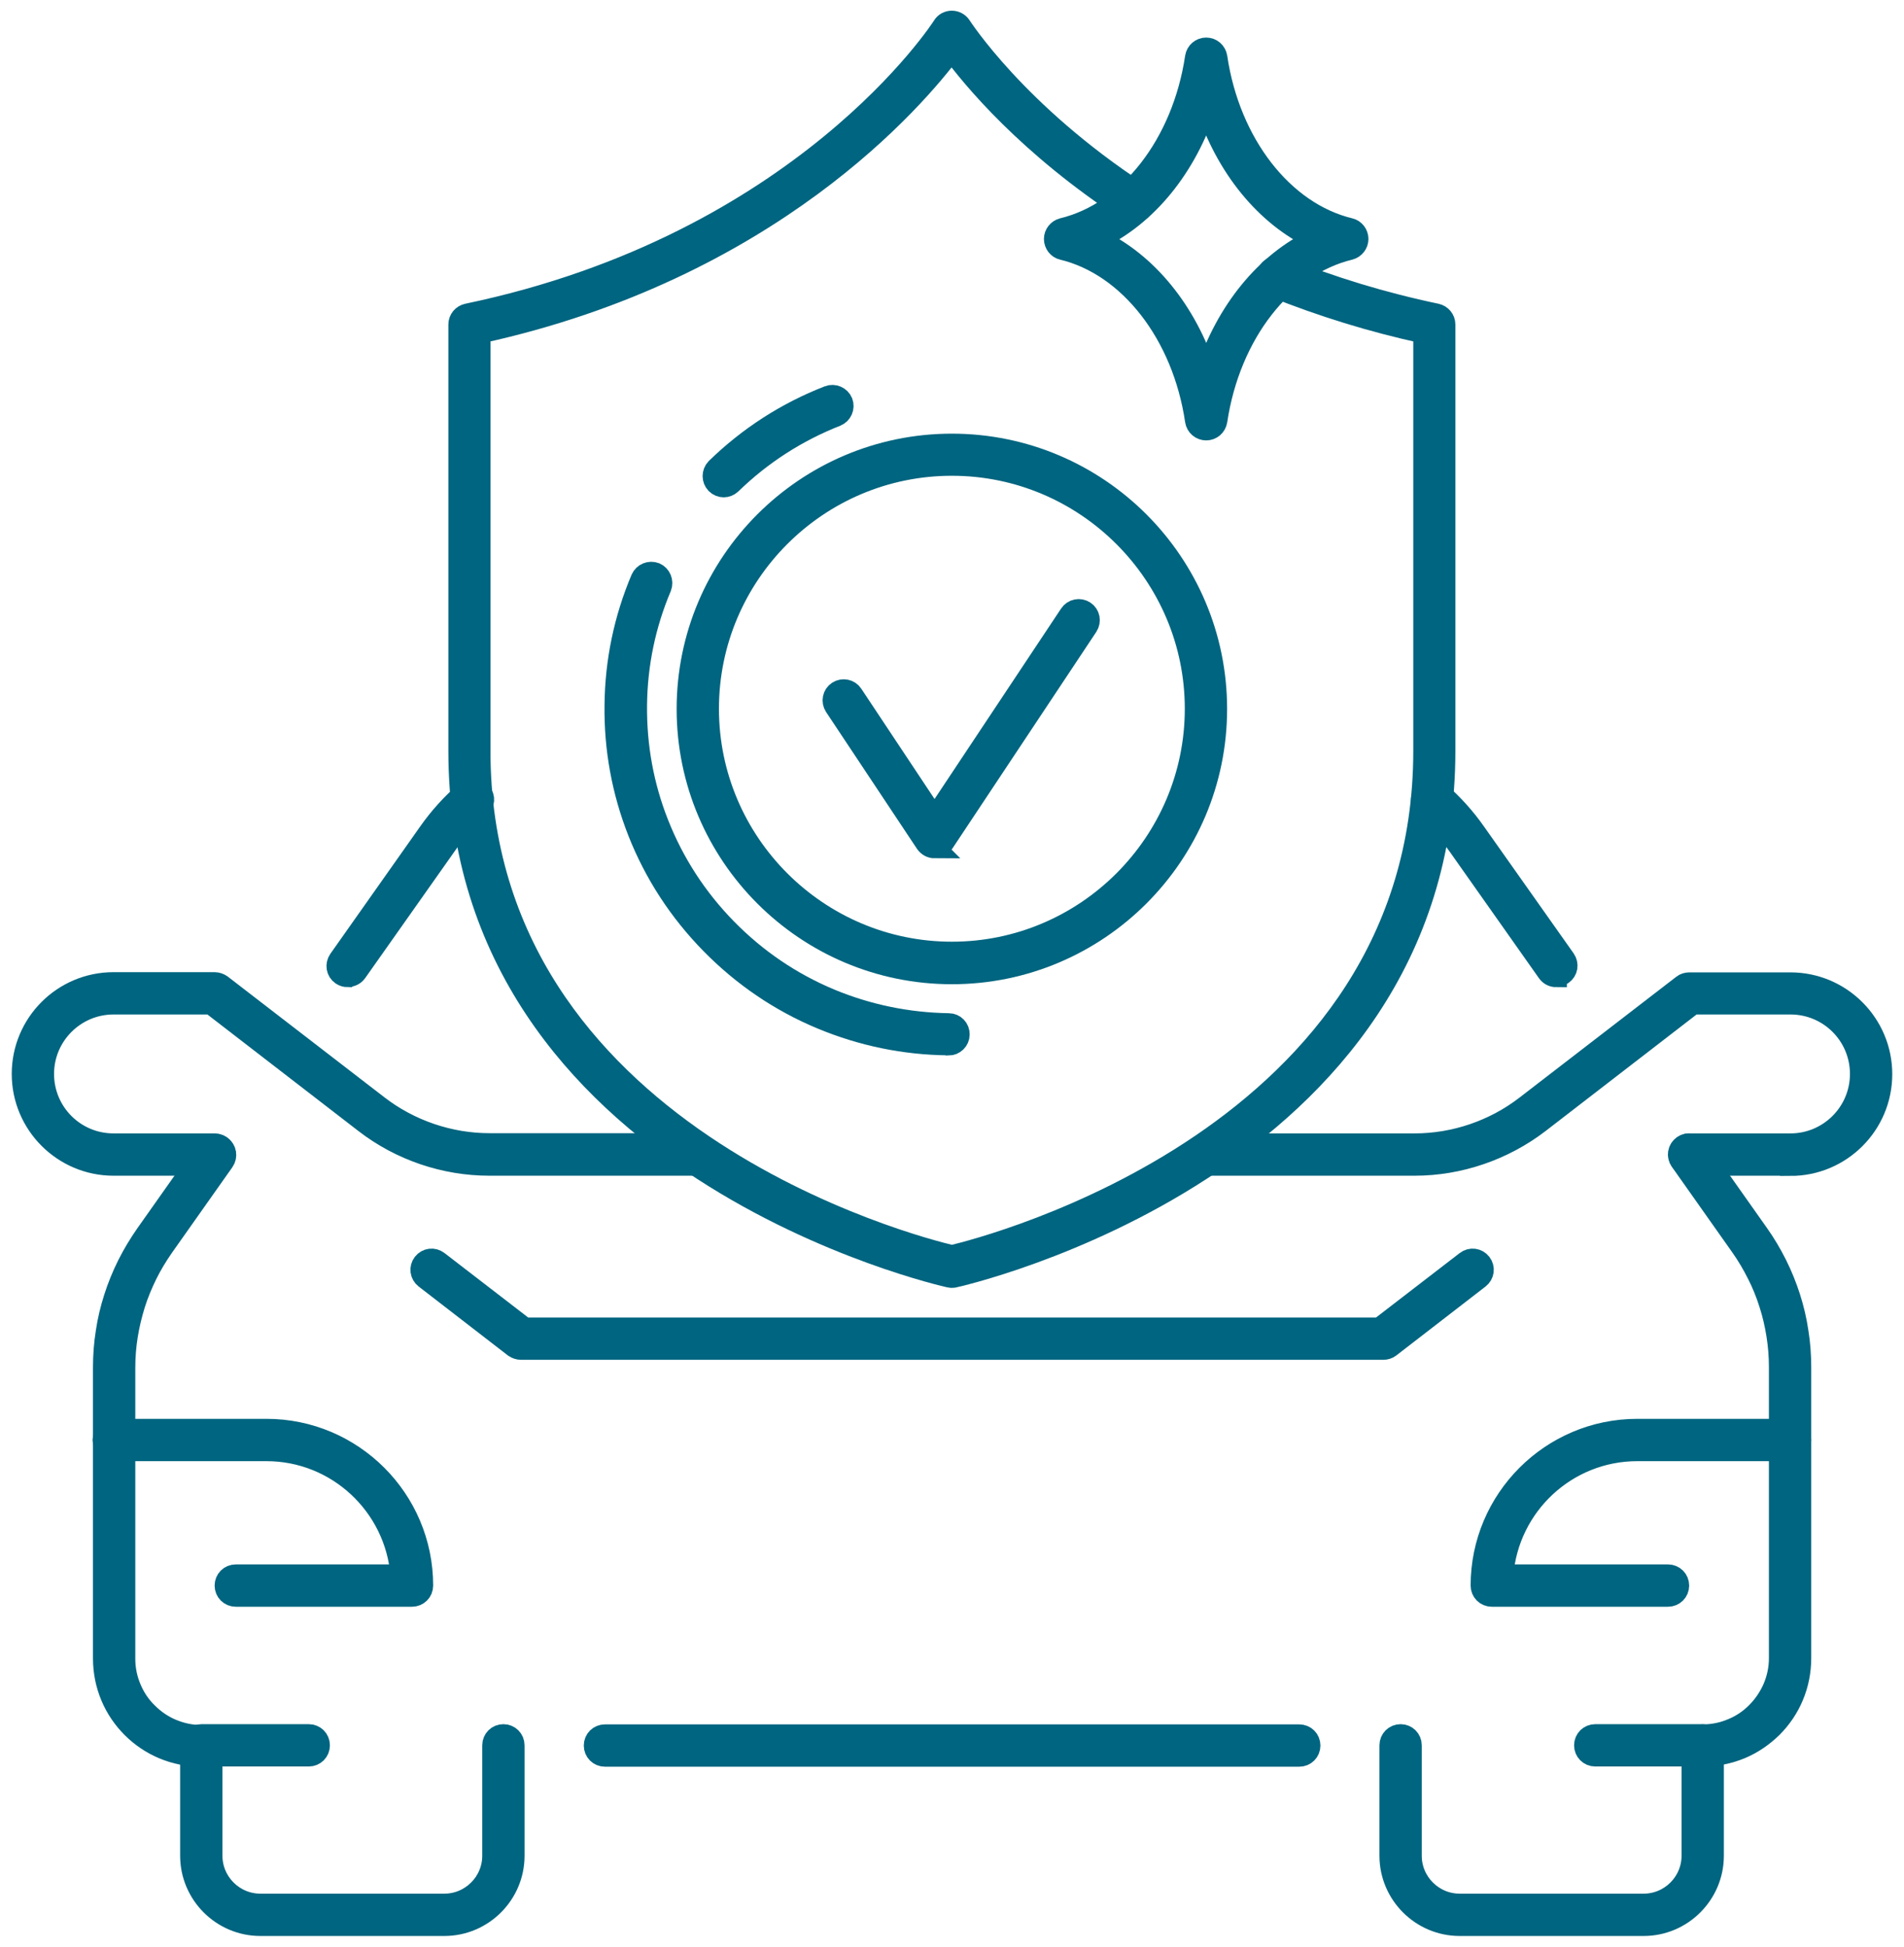
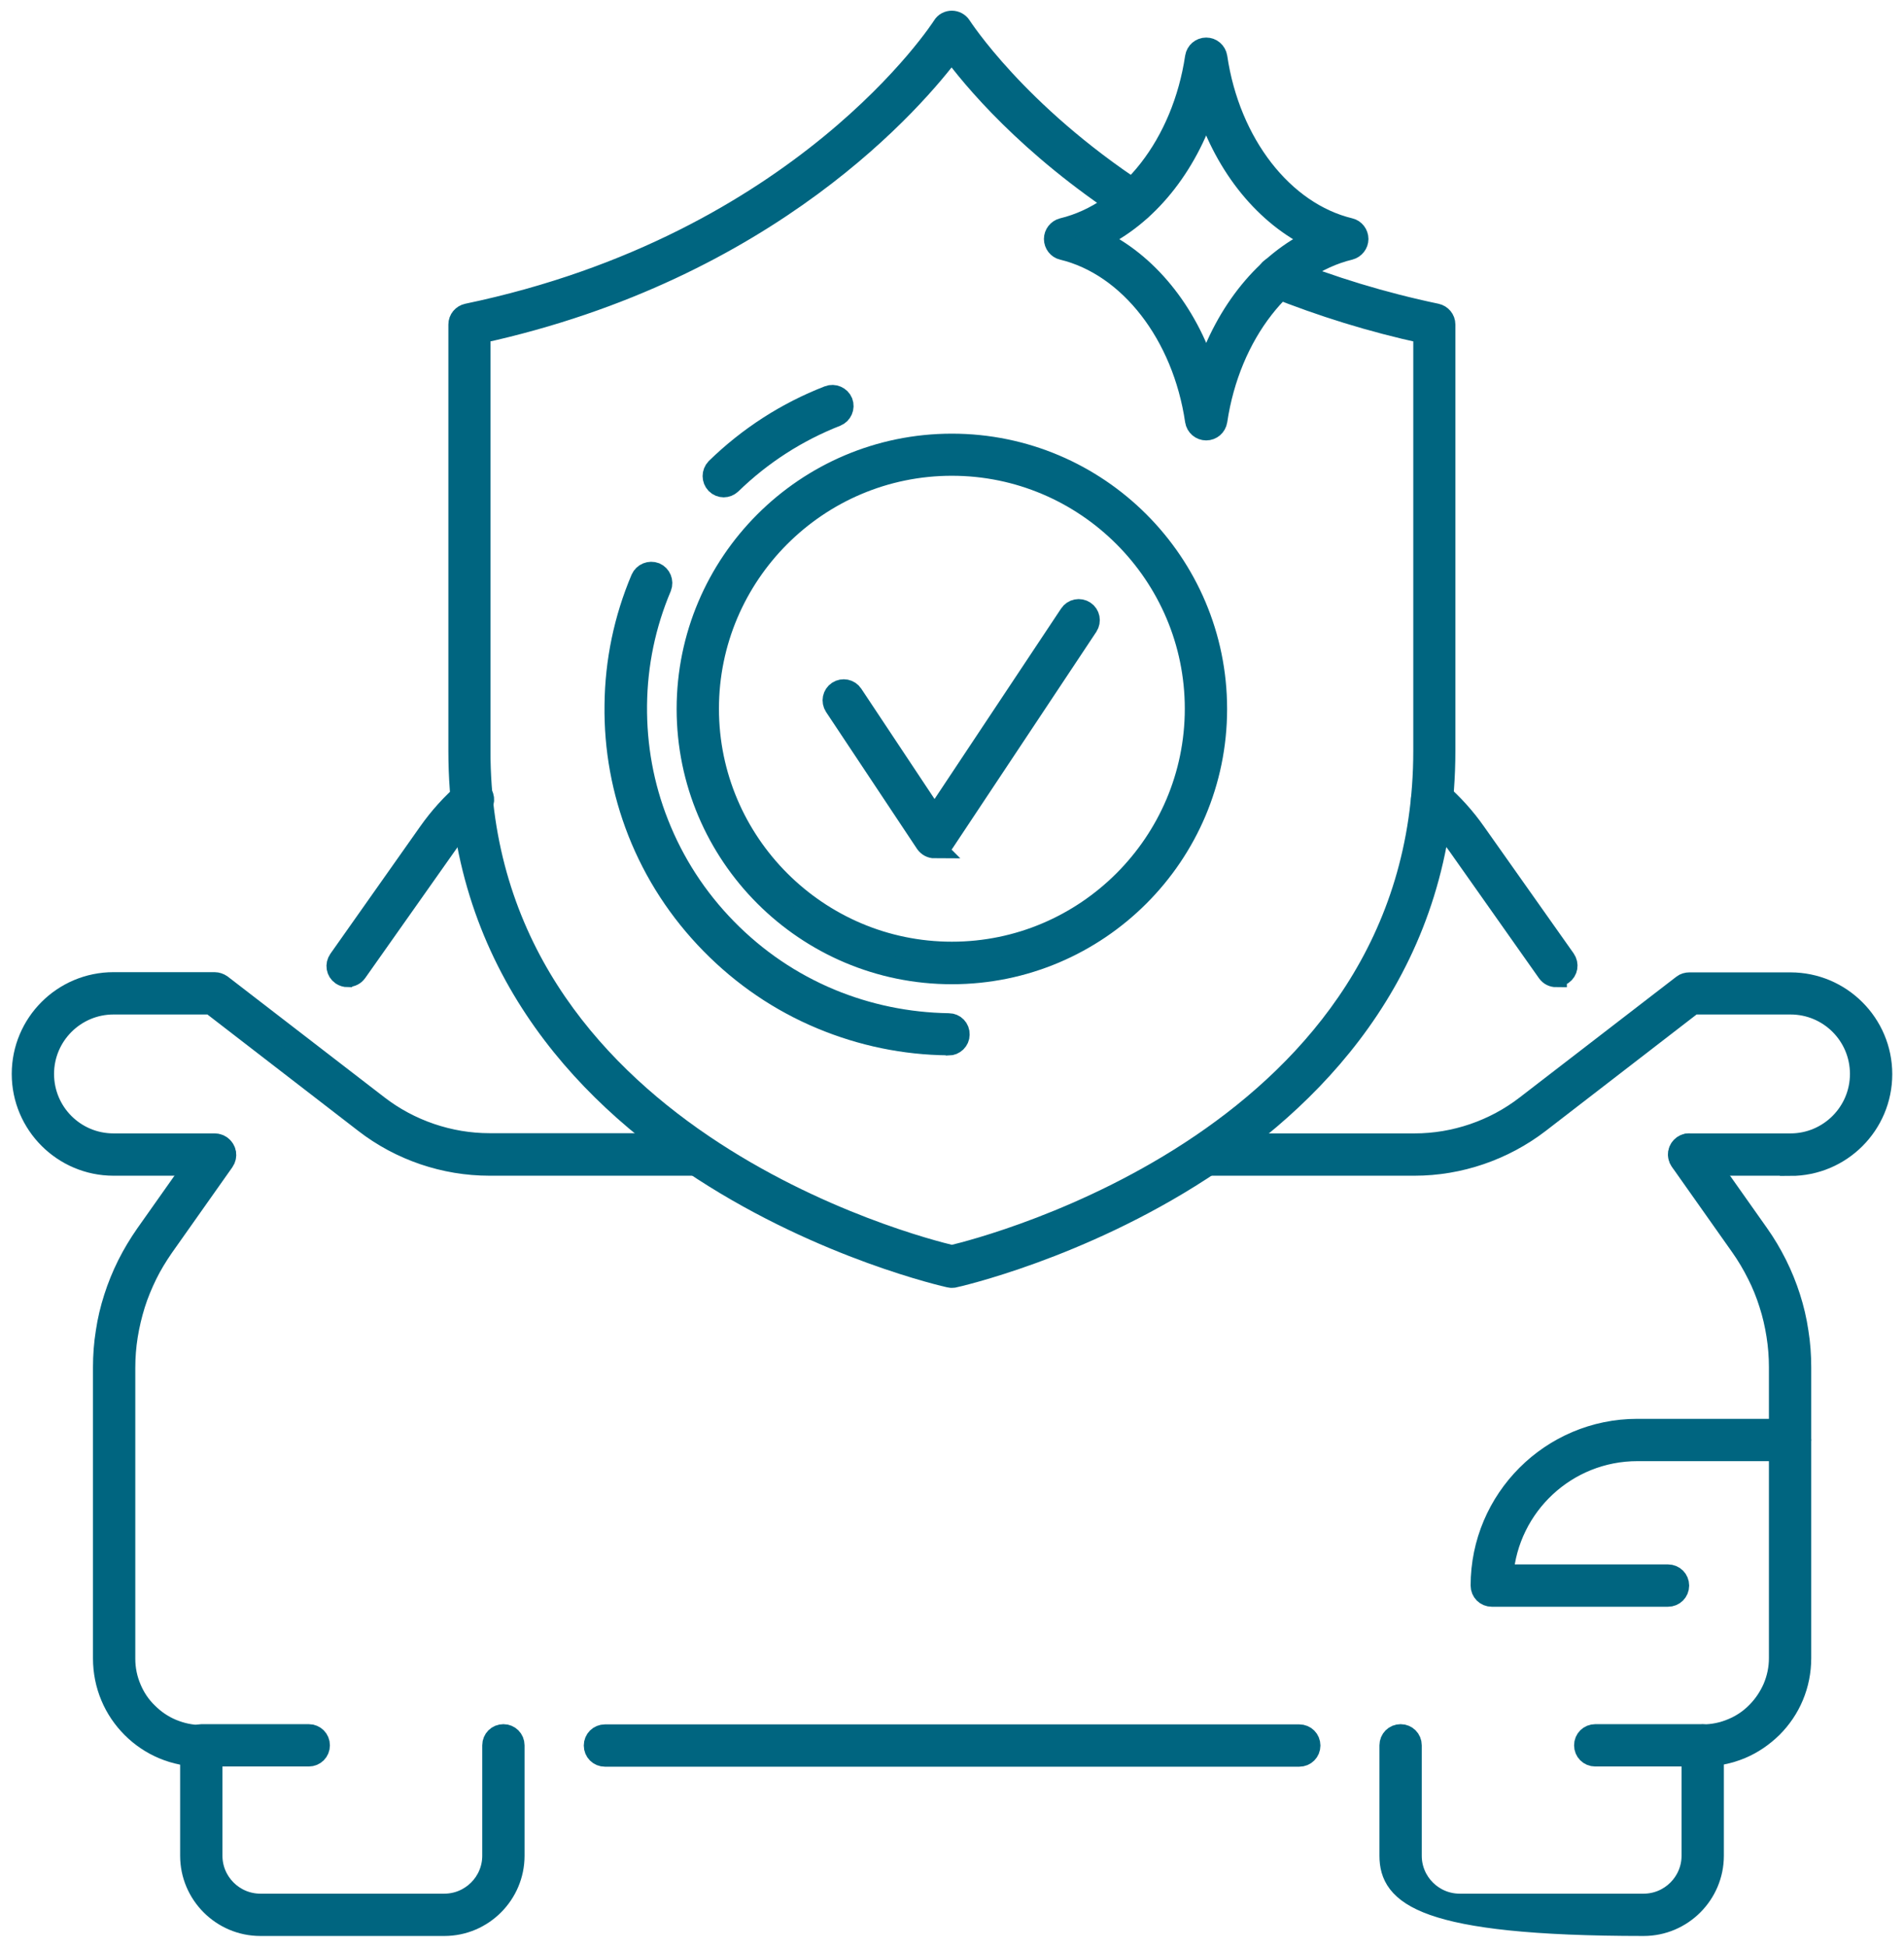
<svg xmlns="http://www.w3.org/2000/svg" width="90" height="92" viewBox="0 0 90 92" fill="none">
  <path d="M44.994 46.015C38.094 46.015 32.484 40.405 32.484 33.505C32.484 26.605 38.094 20.995 44.994 20.995C51.894 20.995 57.504 26.605 57.504 33.505C57.504 40.405 51.894 46.015 44.994 46.015ZM44.994 21.985C38.644 21.985 33.484 27.155 33.484 33.495C33.484 39.835 38.654 45.005 44.994 45.005C51.334 45.005 56.504 39.835 56.504 33.495C56.504 27.155 51.334 21.985 44.994 21.985Z" fill="#006580" stroke="#006580" stroke-miterlimit="10" />
  <path d="M44.185 40.065C44.015 40.065 43.865 39.985 43.765 39.845L39.465 33.375C39.315 33.145 39.375 32.835 39.605 32.685C39.835 32.535 40.145 32.595 40.295 32.825L44.175 38.665L50.575 29.035C50.725 28.805 51.035 28.745 51.265 28.895C51.495 29.045 51.555 29.355 51.405 29.585L44.595 39.835C44.505 39.975 44.345 40.055 44.175 40.055L44.185 40.065Z" fill="#006580" stroke="#006580" stroke-miterlimit="10" />
  <path d="M34.214 23.005C34.084 23.005 33.954 22.955 33.854 22.855C33.664 22.655 33.664 22.345 33.854 22.145C35.394 20.645 37.184 19.495 39.164 18.725C39.414 18.625 39.714 18.755 39.814 19.005C39.914 19.265 39.784 19.555 39.534 19.655C37.674 20.385 35.994 21.465 34.554 22.865C34.454 22.955 34.334 23.005 34.204 23.005H34.214Z" fill="#006580" stroke="#006580" stroke-miterlimit="10" />
  <path d="M44.815 49.375C42.745 49.355 40.735 48.935 38.835 48.145C36.865 47.325 35.105 46.125 33.605 44.595C32.105 43.065 30.945 41.285 30.165 39.305C29.415 37.395 29.045 35.375 29.075 33.315C29.095 31.255 29.515 29.245 30.315 27.355C30.425 27.105 30.715 26.985 30.975 27.085C31.225 27.195 31.345 27.485 31.245 27.745C30.495 29.515 30.105 31.395 30.085 33.325C30.065 35.255 30.405 37.145 31.115 38.935C31.845 40.785 32.925 42.455 34.335 43.895C35.745 45.335 37.395 46.455 39.235 47.225C41.015 47.965 42.905 48.355 44.845 48.385C45.125 48.385 45.345 48.615 45.335 48.895C45.335 49.165 45.105 49.385 44.835 49.385L44.815 49.375Z" fill="#006580" stroke="#006580" stroke-miterlimit="10" />
  <path d="M57.015 20.314C56.765 20.314 56.555 20.134 56.515 19.884C55.915 15.805 53.385 12.544 50.225 11.784C50.005 11.735 49.845 11.524 49.845 11.294C49.845 11.065 50.005 10.864 50.225 10.805C53.385 10.044 55.905 6.795 56.515 2.705C56.555 2.455 56.765 2.275 57.015 2.275C57.265 2.275 57.475 2.455 57.515 2.705C58.115 6.785 60.645 10.044 63.805 10.805C64.025 10.854 64.185 11.065 64.185 11.294C64.185 11.524 64.025 11.725 63.805 11.784C60.645 12.544 58.125 15.794 57.515 19.884C57.475 20.134 57.265 20.314 57.015 20.314ZM51.855 11.305C54.195 12.395 56.085 14.704 57.015 17.614C57.955 14.714 59.835 12.395 62.175 11.305C59.835 10.214 57.945 7.895 57.015 4.995C56.075 7.905 54.195 10.214 51.855 11.305Z" fill="#006580" stroke="#006580" stroke-miterlimit="10" />
  <path d="M32.715 55.065H23.135C21.015 55.065 18.925 54.355 17.245 53.055L9.975 47.445H5.365C3.545 47.445 2.055 48.925 2.055 50.755C2.055 52.585 3.535 54.065 5.365 54.065H10.145C10.425 54.065 10.645 54.285 10.645 54.565C10.645 54.845 10.425 55.065 10.145 55.065H5.365C2.995 55.065 1.055 53.135 1.055 50.755C1.055 48.375 2.985 46.445 5.365 46.445H10.145C10.255 46.445 10.365 46.485 10.455 46.545L17.865 52.255C19.365 53.415 21.245 54.055 23.135 54.055H32.715C32.995 54.055 33.215 54.275 33.215 54.555C33.215 54.835 32.995 55.055 32.715 55.055V55.065Z" fill="#006580" stroke="#006580" stroke-miterlimit="10" />
  <path d="M9.515 82.995C8.895 82.995 8.285 82.875 7.715 82.635C7.165 82.405 6.665 82.065 6.245 81.645C5.825 81.225 5.485 80.725 5.255 80.175C5.015 79.605 4.895 78.995 4.895 78.375V64.625C4.895 64.065 4.935 63.505 5.025 62.955C5.105 62.405 5.235 61.865 5.405 61.335C5.575 60.805 5.785 60.285 6.035 59.785C6.285 59.285 6.575 58.805 6.895 58.345L9.755 54.295C9.915 54.075 10.225 54.015 10.454 54.175C10.684 54.335 10.735 54.645 10.575 54.875L7.715 58.925C7.425 59.345 7.155 59.785 6.935 60.235C6.715 60.685 6.514 61.165 6.364 61.645C6.215 62.125 6.095 62.625 6.015 63.125C5.935 63.625 5.895 64.135 5.895 64.645V78.395C5.895 78.885 5.995 79.365 6.185 79.805C6.365 80.235 6.625 80.625 6.965 80.955C7.295 81.285 7.684 81.555 8.114 81.735C8.565 81.925 9.035 82.025 9.525 82.025C9.805 82.025 10.024 82.245 10.024 82.525C10.024 82.805 9.805 83.025 9.525 83.025L9.515 82.995Z" fill="#006580" stroke="#006580" stroke-miterlimit="10" />
  <path d="M84.635 55.065H79.855C79.575 55.065 79.355 54.845 79.355 54.565C79.355 54.285 79.575 54.065 79.855 54.065H84.635C86.455 54.065 87.945 52.585 87.945 50.755C87.945 48.925 86.465 47.445 84.635 47.445H80.025L72.755 53.055C71.075 54.345 68.985 55.065 66.865 55.065H57.015C56.735 55.065 56.515 54.845 56.515 54.565C56.515 54.285 56.735 54.065 57.015 54.065H66.865C68.765 54.065 70.635 53.425 72.135 52.265L79.545 46.555C79.635 46.485 79.745 46.455 79.855 46.455H84.635C87.005 46.455 88.945 48.385 88.945 50.765C88.945 53.145 87.015 55.075 84.635 55.075V55.065Z" fill="#006580" stroke="#006580" stroke-miterlimit="10" />
  <path d="M16.435 46.154C16.335 46.154 16.235 46.124 16.145 46.065C15.915 45.904 15.865 45.594 16.025 45.364L20.265 39.355C20.765 38.645 21.355 37.984 22.025 37.414C22.235 37.234 22.545 37.255 22.735 37.465C22.915 37.675 22.895 37.984 22.685 38.164C22.085 38.684 21.545 39.275 21.095 39.925L16.855 45.934C16.755 46.075 16.605 46.145 16.445 46.145L16.435 46.154Z" fill="#006580" stroke="#006580" stroke-miterlimit="10" />
  <path d="M73.565 46.155C73.405 46.155 73.255 46.085 73.155 45.945L68.915 39.935C68.465 39.305 67.945 38.715 67.365 38.205C67.155 38.025 67.135 37.705 67.315 37.495C67.495 37.285 67.815 37.265 68.025 37.445C68.665 38.005 69.245 38.645 69.735 39.345L73.975 45.345C74.135 45.575 74.085 45.885 73.855 46.045C73.765 46.105 73.665 46.135 73.565 46.135V46.155Z" fill="#006580" stroke="#006580" stroke-miterlimit="10" />
  <path d="M61.415 82.995H28.595C28.315 82.995 28.095 82.775 28.095 82.495C28.095 82.215 28.315 81.995 28.595 81.995H61.415C61.695 81.995 61.915 82.215 61.915 82.495C61.915 82.775 61.695 82.995 61.415 82.995Z" fill="#006580" stroke="#006580" stroke-miterlimit="10" />
  <path d="M80.485 82.995C80.205 82.995 79.985 82.775 79.985 82.495C79.985 82.215 80.205 81.995 80.485 81.995C80.975 81.995 81.455 81.895 81.895 81.705C82.325 81.525 82.715 81.265 83.045 80.925C83.375 80.595 83.635 80.205 83.825 79.775C84.015 79.325 84.115 78.855 84.115 78.365V64.615C84.115 64.105 84.075 63.595 83.995 63.095C83.915 62.595 83.805 62.105 83.645 61.615C83.495 61.135 83.305 60.665 83.075 60.215C82.845 59.755 82.585 59.315 82.295 58.905L79.435 54.855C79.275 54.625 79.325 54.315 79.555 54.155C79.775 53.995 80.095 54.045 80.255 54.275L83.115 58.325C83.435 58.775 83.725 59.265 83.975 59.765C84.225 60.265 84.435 60.785 84.605 61.315C84.775 61.845 84.905 62.395 84.985 62.945C85.075 63.495 85.115 64.065 85.115 64.615V78.365C85.115 78.985 84.995 79.595 84.755 80.165C84.525 80.715 84.185 81.215 83.765 81.635C83.335 82.055 82.845 82.395 82.295 82.625C81.725 82.865 81.115 82.985 80.495 82.985L80.485 82.995Z" fill="#006580" stroke="#006580" stroke-miterlimit="10" />
  <path d="M21.005 90.995H12.305C10.495 90.995 9.015 89.515 9.015 87.705V82.485C9.015 82.205 9.235 81.985 9.515 81.985H14.595C14.875 81.985 15.095 82.205 15.095 82.485C15.095 82.765 14.875 82.985 14.595 82.985H10.015V87.705C10.015 88.965 11.045 89.995 12.305 89.995H21.005C22.265 89.995 23.295 88.965 23.295 87.705V82.485C23.295 82.205 23.515 81.985 23.795 81.985C24.075 81.985 24.295 82.205 24.295 82.485V87.705C24.295 89.515 22.815 90.995 21.005 90.995Z" fill="#006580" stroke="#006580" stroke-miterlimit="10" />
-   <path d="M77.695 90.995H68.995C67.185 90.995 65.705 89.515 65.705 87.705V82.485C65.705 82.205 65.925 81.985 66.205 81.985C66.485 81.985 66.705 82.205 66.705 82.485V87.705C66.705 88.965 67.735 89.995 68.995 89.995H77.695C78.955 89.995 79.985 88.965 79.985 87.705V82.985H75.405C75.125 82.985 74.905 82.765 74.905 82.485C74.905 82.205 75.125 81.985 75.405 81.985H80.485C80.765 81.985 80.985 82.205 80.985 82.485V87.705C80.985 89.515 79.505 90.995 77.695 90.995Z" fill="#006580" stroke="#006580" stroke-miterlimit="10" />
-   <path d="M19.475 75.435H11.145C10.865 75.435 10.645 75.215 10.645 74.935C10.645 74.655 10.865 74.435 11.145 74.435H18.955C18.695 71.155 15.945 68.555 12.595 68.555H5.375C5.095 68.555 4.875 68.335 4.875 68.055C4.875 67.775 5.095 67.555 5.375 67.555H12.595C16.665 67.555 19.975 70.865 19.975 74.935C19.975 75.215 19.755 75.435 19.475 75.435Z" fill="#006580" stroke="#006580" stroke-miterlimit="10" />
+   <path d="M77.695 90.995C67.185 90.995 65.705 89.515 65.705 87.705V82.485C65.705 82.205 65.925 81.985 66.205 81.985C66.485 81.985 66.705 82.205 66.705 82.485V87.705C66.705 88.965 67.735 89.995 68.995 89.995H77.695C78.955 89.995 79.985 88.965 79.985 87.705V82.985H75.405C75.125 82.985 74.905 82.765 74.905 82.485C74.905 82.205 75.125 81.985 75.405 81.985H80.485C80.765 81.985 80.985 82.205 80.985 82.485V87.705C80.985 89.515 79.505 90.995 77.695 90.995Z" fill="#006580" stroke="#006580" stroke-miterlimit="10" />
  <path d="M78.845 75.435H70.515C70.235 75.435 70.015 75.215 70.015 74.935C70.015 70.865 73.325 67.555 77.395 67.555H84.615C84.895 67.555 85.115 67.775 85.115 68.055C85.115 68.335 84.895 68.555 84.615 68.555H77.395C74.045 68.555 71.295 71.145 71.035 74.435H78.845C79.125 74.435 79.345 74.655 79.345 74.935C79.345 75.215 79.125 75.435 78.845 75.435Z" fill="#006580" stroke="#006580" stroke-miterlimit="10" />
-   <path d="M65.385 63.765H24.625C24.515 63.765 24.405 63.725 24.315 63.665L20.095 60.405C19.875 60.235 19.835 59.925 20.005 59.705C20.175 59.485 20.485 59.445 20.705 59.615L24.795 62.765H65.215L69.305 59.615C69.525 59.445 69.835 59.485 70.005 59.705C70.175 59.925 70.135 60.235 69.915 60.405L65.695 63.665C65.605 63.735 65.495 63.765 65.385 63.765Z" fill="#006580" stroke="#006580" stroke-miterlimit="10" />
  <path d="M44.994 60.365C44.994 60.365 44.924 60.365 44.894 60.355C44.664 60.305 21.694 55.175 21.694 35.485V15.335C21.694 15.095 21.864 14.895 22.094 14.845C37.954 11.535 44.514 1.335 44.574 1.235C44.664 1.085 44.824 1.005 44.994 1.005C45.164 1.005 45.324 1.095 45.414 1.235C45.444 1.275 48.044 5.335 53.854 9.135C54.084 9.285 54.154 9.595 53.994 9.825C53.844 10.055 53.534 10.115 53.304 9.965C48.574 6.875 45.944 3.675 44.984 2.365C43.284 4.645 36.414 12.735 22.684 15.735V35.485C22.684 53.695 43.324 58.955 44.994 59.345C46.654 58.955 67.304 53.685 67.304 35.485V15.735C64.854 15.205 62.474 14.465 60.204 13.555C59.944 13.455 59.824 13.165 59.924 12.905C60.024 12.645 60.314 12.525 60.574 12.625C62.904 13.565 65.364 14.315 67.894 14.845C68.124 14.895 68.294 15.095 68.294 15.335V35.485C68.294 55.175 45.324 60.305 45.094 60.355C45.064 60.355 45.024 60.365 44.994 60.365Z" fill="#006580" stroke="#006580" stroke-miterlimit="10" />
</svg>